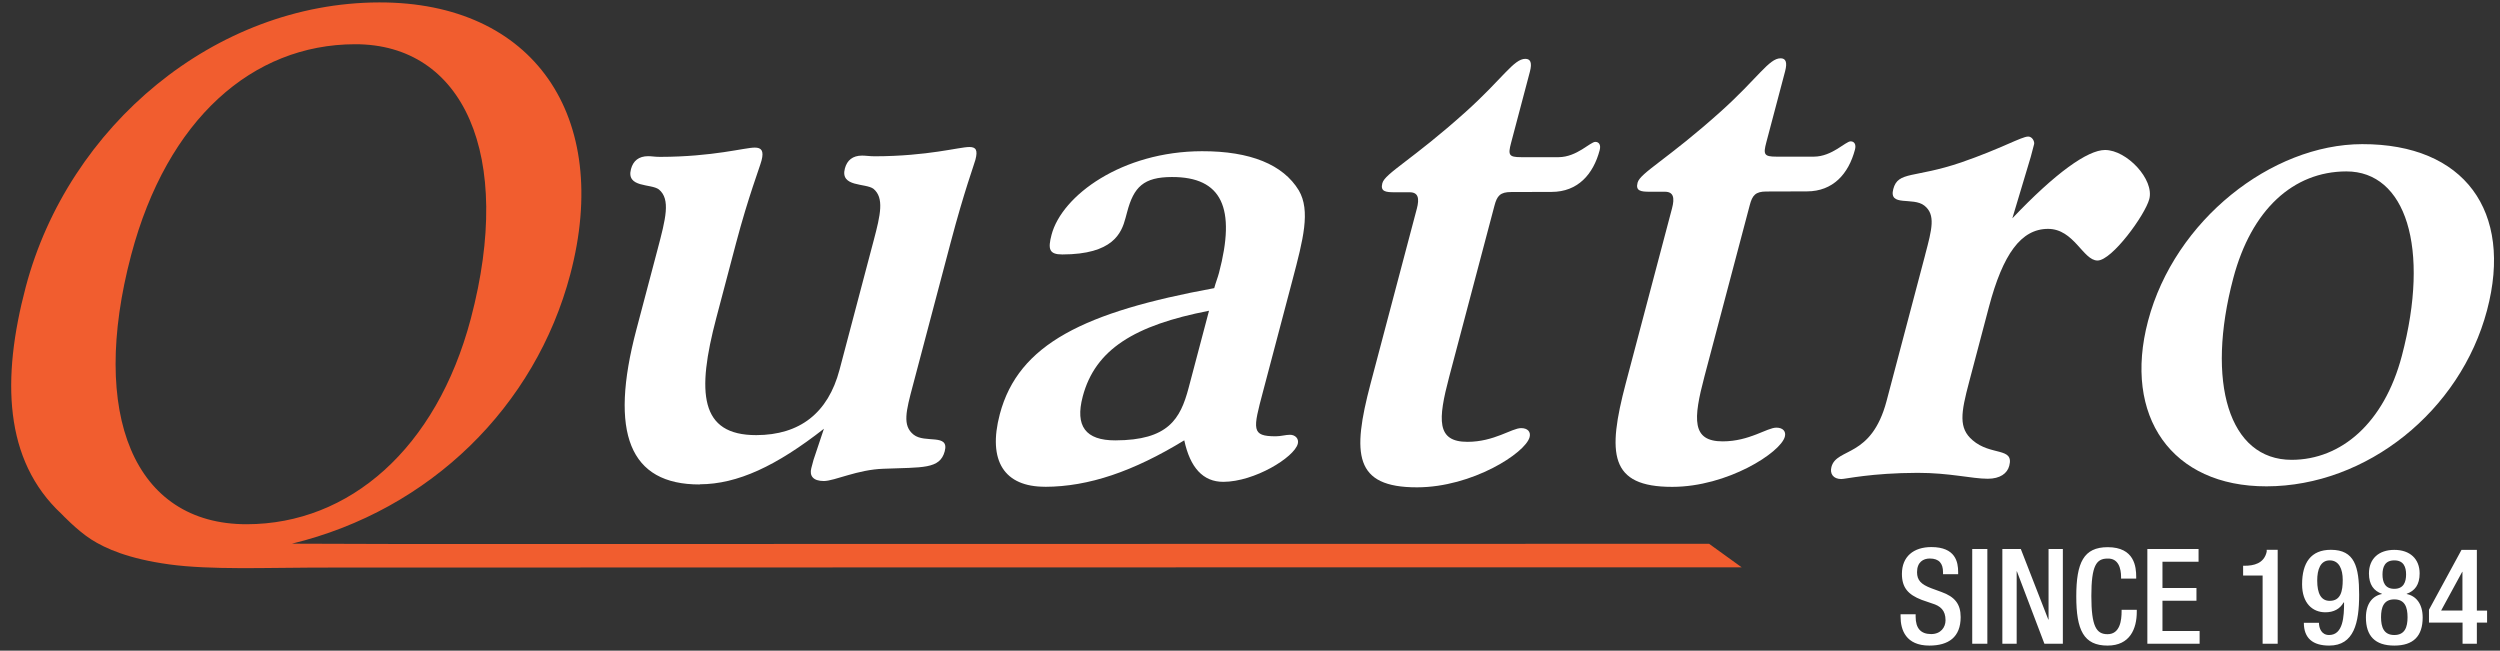
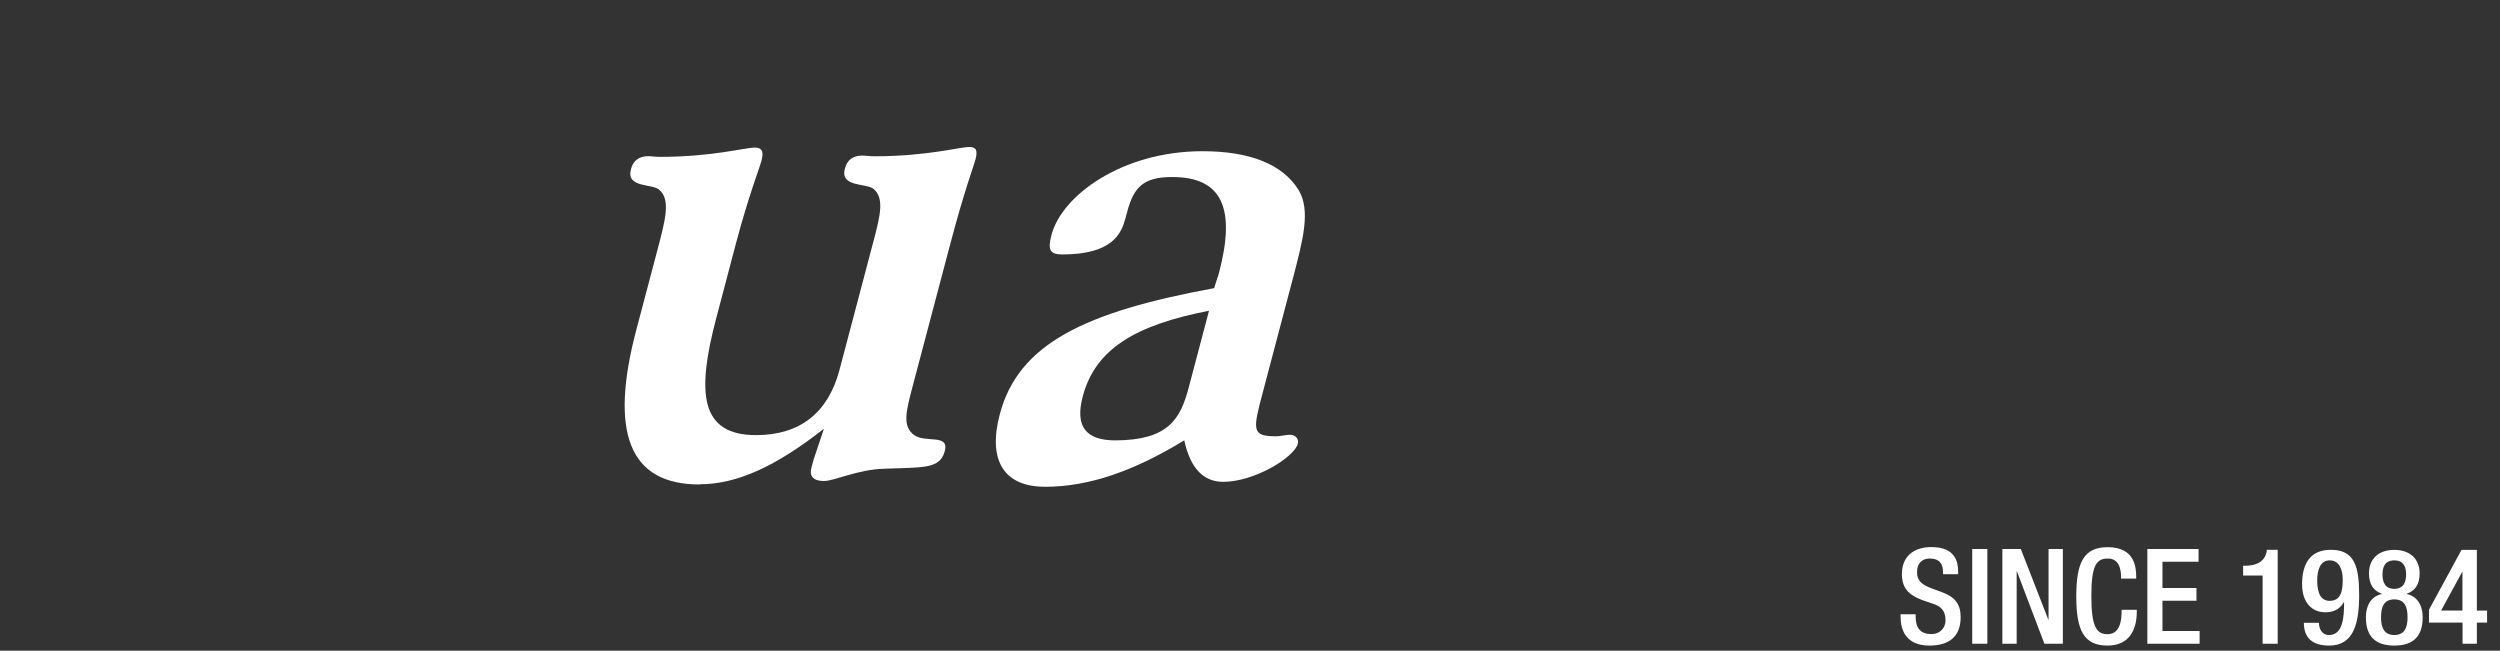
<svg xmlns="http://www.w3.org/2000/svg" width="219" height="57" viewBox="0 0 219 57" fill="none">
  <rect x="0" y="0" width="219" height="57" fill="#333333" stroke="none" />
  <path d="M215.715 53.483H213.843L215.689 50.092H215.71V53.483H215.715ZM212.779 54.542H215.72V56.389H216.973V54.542H217.868V53.489H216.973V48.169H215.628L212.779 53.412V54.547V54.542ZM209.74 56.553C211.428 56.553 212.226 55.709 212.226 54.092C212.226 52.875 211.633 52.2 210.825 52.036V52.015C211.53 51.77 211.96 51.228 211.96 50.235C211.96 48.956 211.111 48.169 209.74 48.169C208.369 48.169 207.52 48.956 207.52 50.235C207.52 51.222 207.95 51.77 208.656 52.015V52.036C207.842 52.2 207.254 52.875 207.254 54.092C207.254 55.709 208.052 56.553 209.74 56.553ZM208.579 54.067C208.579 53.197 208.814 52.506 209.74 52.506C210.666 52.506 210.901 53.192 210.901 54.067C210.901 54.941 210.666 55.627 209.74 55.627C208.814 55.627 208.579 54.926 208.579 54.067ZM208.707 50.322C208.707 49.672 208.917 49.089 209.74 49.089C210.564 49.089 210.773 49.672 210.773 50.322C210.773 50.972 210.564 51.581 209.74 51.581C208.917 51.581 208.707 50.987 208.707 50.322ZM205.223 50.798C205.223 51.785 205.049 52.634 204.083 52.634C203.326 52.634 202.988 51.995 202.988 50.854C202.988 49.887 203.269 49.089 204.083 49.089C204.896 49.089 205.223 49.846 205.223 50.798ZM201.817 54.553C201.817 55.903 202.594 56.553 204.037 56.553C206.211 56.553 206.661 54.568 206.661 52.102C206.661 49.637 206.267 48.163 204.185 48.163C202.441 48.163 201.663 49.289 201.663 51.187C201.663 52.829 202.568 53.637 203.699 53.637C204.42 53.637 204.978 53.356 205.305 52.767L205.341 52.788C205.341 53.985 205.269 55.627 204.026 55.627C203.366 55.627 203.141 55.033 203.141 54.558H201.817V54.553ZM199.525 56.389V48.163H198.563V48.327C198.333 49.376 197.412 49.56 196.625 49.56H196.497V50.419H198.205V56.394H199.53L199.525 56.389ZM188.108 56.389H192.686V55.274H189.432V52.624H192.41V51.509H189.432V49.207H192.594V48.092H188.108V56.389ZM185.852 53.417V53.555C185.852 54.322 185.724 55.555 184.619 55.555C183.642 55.555 183.202 54.88 183.202 52.21C183.202 49.539 183.642 48.931 184.619 48.931C185.57 48.895 185.806 49.78 185.806 50.547V50.685H187.131V50.532C187.131 49.672 186.992 47.933 184.634 47.933C182.532 47.933 181.882 49.279 181.882 52.24C181.882 55.202 182.532 56.553 184.624 56.553C186.578 56.553 187.182 55.09 187.182 53.591V53.417H185.857H185.852ZM175.406 56.389H176.66V50.046H176.68L179.089 56.389H180.706V48.092H179.453V54.276H179.432L177.023 48.092H175.406V56.389ZM172.767 56.389H174.092V48.092H172.767V56.389ZM166.49 53.821V54.021C166.49 55.182 166.956 56.553 169.012 56.553C170.685 56.553 171.754 55.821 171.754 54.056C171.754 52.916 171.243 52.276 170.071 51.857L169.176 51.529C168.291 51.192 167.933 50.834 167.933 50.123C167.933 49.238 168.48 48.926 169.048 48.926C169.872 48.926 170.209 49.366 170.209 50.123V50.297H171.534V50.107C171.534 49.248 171.314 47.923 169.186 47.923C167.626 47.923 166.608 48.757 166.608 50.271C166.608 51.458 167.13 52.082 168.337 52.547L169.242 52.859C169.984 53.079 170.429 53.463 170.429 54.338C170.429 54.952 170.01 55.545 169.171 55.545C168.255 55.545 167.81 55.033 167.81 54.021V53.811H166.485L166.49 53.821Z" fill="white" />
-   <path d="M21.631 45.923C30.588 45.903 38.225 39.324 41.243 27.917C45.049 13.522 40.558 3.854 31.094 3.875C22.143 3.895 14.644 10.407 11.488 22.346C7.805 36.275 11.723 45.943 21.626 45.923M35.882 47.657C38.931 47.652 148.827 47.637 149.717 47.637L152.572 49.698C152.572 49.698 33.488 49.703 27.524 49.719C23.452 49.729 18.414 49.933 14.833 49.442C11.252 48.951 9.237 48.051 7.989 47.253C6.741 46.455 5.38 45.012 5.38 45.012C0.336 40.316 0.132 33.165 2.255 25.139C5.989 11.011 18.864 0.243 33.212 0.212C46.737 0.181 53.617 10.177 49.954 24.039C46.906 35.58 37.708 44.68 25.57 47.626" fill="#F15D2F" />
  <path d="M61.3 42.439C55.141 42.455 53.346 37.948 55.75 28.863L57.607 21.835C58.308 19.18 58.763 17.456 57.719 16.596C57.034 16.07 54.834 16.469 55.274 14.811C55.469 14.085 55.955 13.686 56.778 13.681C57.095 13.681 57.397 13.747 57.842 13.742C62.477 13.732 65.228 12.929 66.119 12.929C66.692 12.929 66.937 13.195 66.712 14.054C66.538 14.714 65.571 17.175 64.482 21.282L62.748 27.85C61.014 34.413 61.3 38.127 66.252 38.117C70.062 38.107 72.538 36.183 73.541 32.398L76.344 21.784C76.416 21.517 76.467 21.318 76.538 21.052C77.137 18.796 77.459 17.338 76.523 16.545C75.838 16.018 73.572 16.418 74.011 14.76C74.206 14.034 74.692 13.635 75.515 13.63C75.832 13.63 76.196 13.691 76.641 13.691C81.275 13.681 84.027 12.878 84.917 12.878C85.49 12.878 85.674 13.139 85.444 14.003C85.342 14.402 84.472 16.724 83.28 21.236L79.966 33.769C79.367 36.025 79.035 37.283 80.032 38.076C81.03 38.869 83.178 37.938 82.759 39.529C82.339 41.12 80.805 40.925 77.403 41.063C75.101 41.135 73.121 42.132 72.17 42.138C71.219 42.138 70.896 41.677 71.07 41.012C71.106 40.879 71.157 40.68 71.265 40.281L72.175 37.559C68.011 40.818 64.61 42.414 61.305 42.424" fill="white" />
  <path d="M94.846 34.741C94.161 37.329 95.097 38.582 97.7 38.577C102.335 38.567 103.399 36.71 104.12 33.989C104.192 33.723 104.258 33.457 104.279 33.39L105.91 27.221C99.353 28.495 95.936 30.623 94.846 34.736M91.552 42.639C87.997 42.649 86.498 40.398 87.582 36.286C89.214 30.116 95.03 27.323 106.366 25.241C106.488 24.776 106.678 24.311 106.78 23.917C108.289 18.213 107.041 15.497 102.657 15.507C100.181 15.512 99.317 16.377 98.739 18.566C98.703 18.699 98.652 18.898 98.596 19.098C98.243 20.423 97.501 22.285 93.056 22.29C91.91 22.29 91.782 21.83 92.115 20.566C93.025 17.118 98.299 13.261 105.286 13.246C109.542 13.236 112.402 14.422 113.773 16.673C114.821 18.459 114.156 20.98 113.23 24.495L110.637 34.311C109.757 37.626 109.604 38.224 111.762 38.219C112.207 38.219 112.622 38.086 113.005 38.086C113.45 38.086 113.808 38.419 113.686 38.879C113.368 40.071 109.89 42.204 107.159 42.209C105.378 42.209 104.253 40.956 103.742 38.572C99.276 41.299 95.368 42.634 91.557 42.644" fill="white" />
-   <path d="M124.111 18.3C124.356 17.369 124.244 16.842 123.481 16.842H122.151C121.389 16.842 120.898 16.781 121.093 16.049C121.318 15.185 123.732 13.988 128.392 9.803C131.64 6.882 132.602 5.154 133.62 5.154C134.065 5.154 134.229 5.481 134.019 6.279C133.968 6.478 133.86 6.877 133.722 7.404L132.372 12.509C132.09 13.573 132.167 13.768 133.241 13.768H136.546C138.132 13.758 139.308 12.428 139.753 12.428C140.07 12.428 140.254 12.694 140.132 13.154C139.569 15.277 138.213 16.806 135.927 16.811L132.372 16.822C131.42 16.822 131.139 17.154 130.914 18.019L126.95 33.007C125.952 36.787 125.824 38.71 128.556 38.705C130.904 38.7 132.428 37.503 133.252 37.503C133.824 37.503 134.116 37.83 133.993 38.296C133.625 39.687 128.96 42.685 124.136 42.69C118.612 42.7 118.433 39.785 120.059 33.615L124.111 18.295V18.3Z" fill="white" />
-   <path d="M146.469 18.254C146.715 17.323 146.602 16.796 145.84 16.796H144.51C143.748 16.796 143.257 16.735 143.451 16.003C143.676 15.139 146.091 13.942 150.751 9.757C153.999 6.836 154.961 5.107 155.979 5.107C156.424 5.107 156.587 5.435 156.378 6.233C156.326 6.432 156.219 6.831 156.081 7.358L154.731 12.463C154.449 13.527 154.526 13.722 155.605 13.722H158.91C160.495 13.711 161.672 12.382 162.117 12.382C162.434 12.382 162.618 12.648 162.495 13.108C161.933 15.231 160.577 16.76 158.291 16.765L154.736 16.776C153.784 16.776 153.503 17.108 153.278 17.973L149.313 32.966C148.311 36.746 148.188 38.669 150.915 38.664C153.262 38.659 154.787 37.462 155.61 37.462C156.183 37.462 156.475 37.789 156.352 38.255C155.984 39.646 151.319 42.644 146.495 42.649C140.97 42.659 140.791 39.744 142.418 33.574L146.469 18.254Z" fill="white" />
-   <path d="M168.644 22.321C169.243 20.065 169.575 18.806 168.578 18.014C167.58 17.221 165.432 18.152 165.851 16.561C166.271 14.97 167.683 15.63 171.8 14.228C175.289 13.026 177.095 11.962 177.668 11.962C178.046 11.962 178.24 12.422 178.189 12.622C178.189 12.622 178.087 13.021 177.893 13.747L176.281 19.124C180.067 15.139 182.875 13.144 184.399 13.139C186.302 13.139 188.732 15.717 188.277 17.441C187.908 18.832 185.013 22.817 183.744 22.822C182.476 22.822 181.688 20.044 179.402 20.049C177.054 20.055 175.458 22.244 174.23 26.889L172.496 33.457C171.775 36.178 171.555 37.503 172.798 38.562C174.399 39.953 176.45 39.15 176.01 40.808C175.836 41.473 175.207 41.938 174.128 41.938C172.731 41.938 170.777 41.416 167.979 41.421C163.913 41.432 161.677 41.964 161.299 41.964C160.598 41.964 160.276 41.503 160.434 40.905C160.889 39.181 163.928 40.168 165.263 35.13C165.299 34.996 165.386 34.664 165.56 34.004L168.644 22.331V22.321Z" fill="white" />
-   <path d="M200.758 40.281C205.075 40.27 208.84 37.084 210.4 31.18C212.906 21.697 210.743 15.006 205.535 15.016C200.901 15.026 197.228 18.346 195.632 24.382C193.228 33.467 195.233 40.291 200.758 40.281ZM206.927 12.627C215.878 12.607 220.165 18.5 217.863 27.185C215.53 36.004 207.32 42.588 198.553 42.603C190.235 42.623 185.959 36.465 188.169 28.111C190.501 19.287 198.988 12.642 206.921 12.627" fill="white" />
</svg>